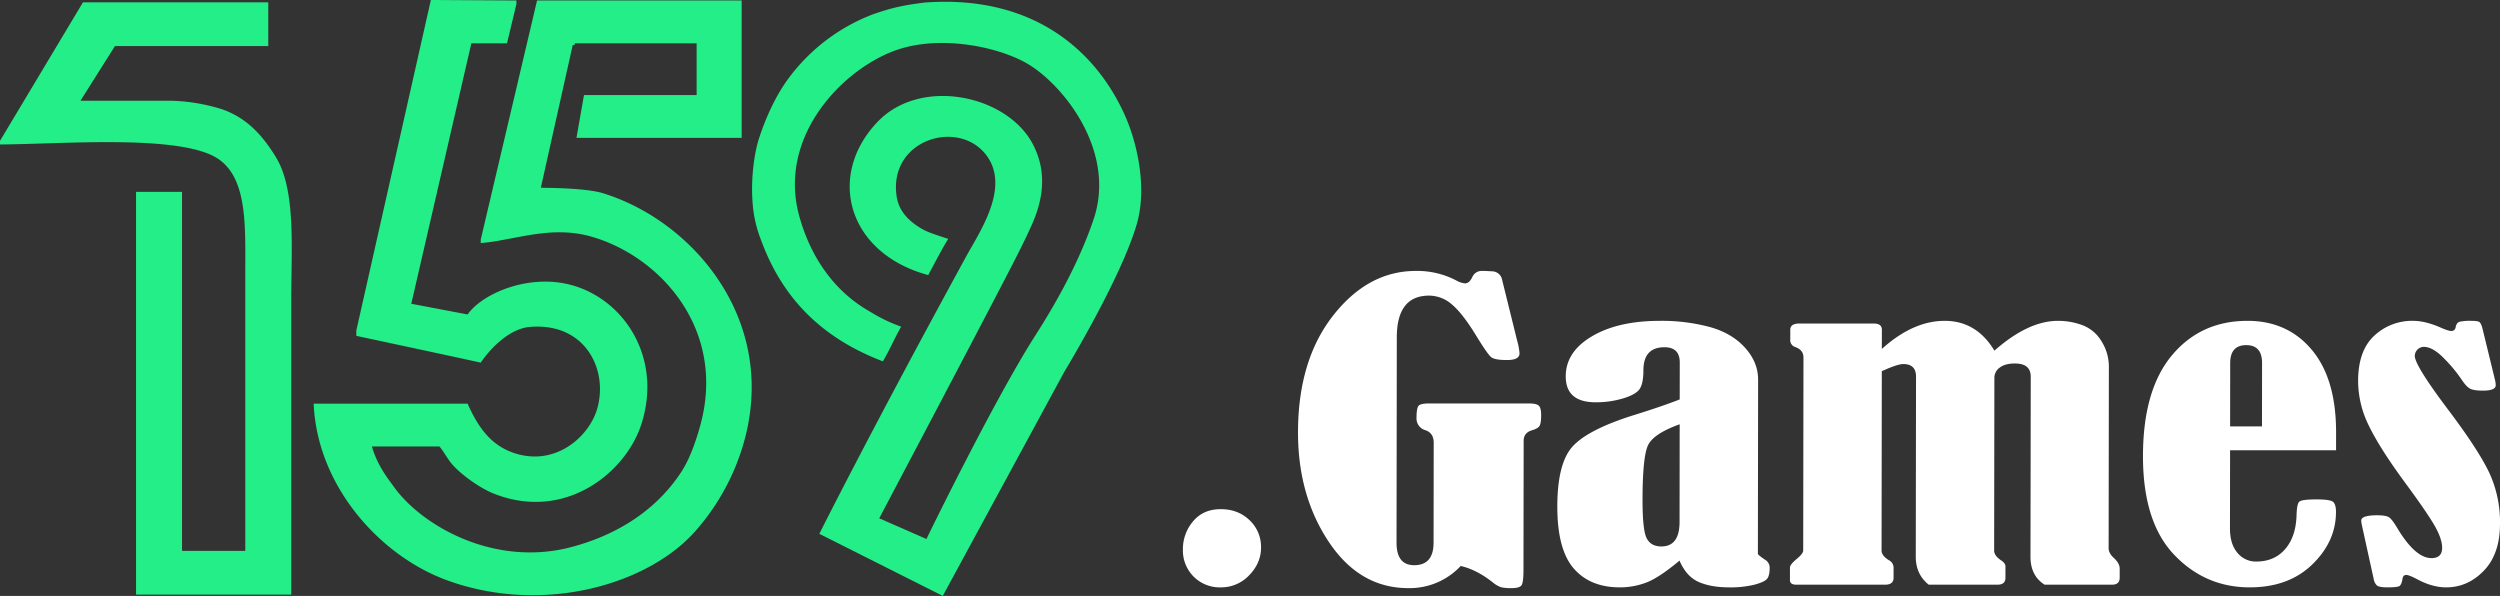
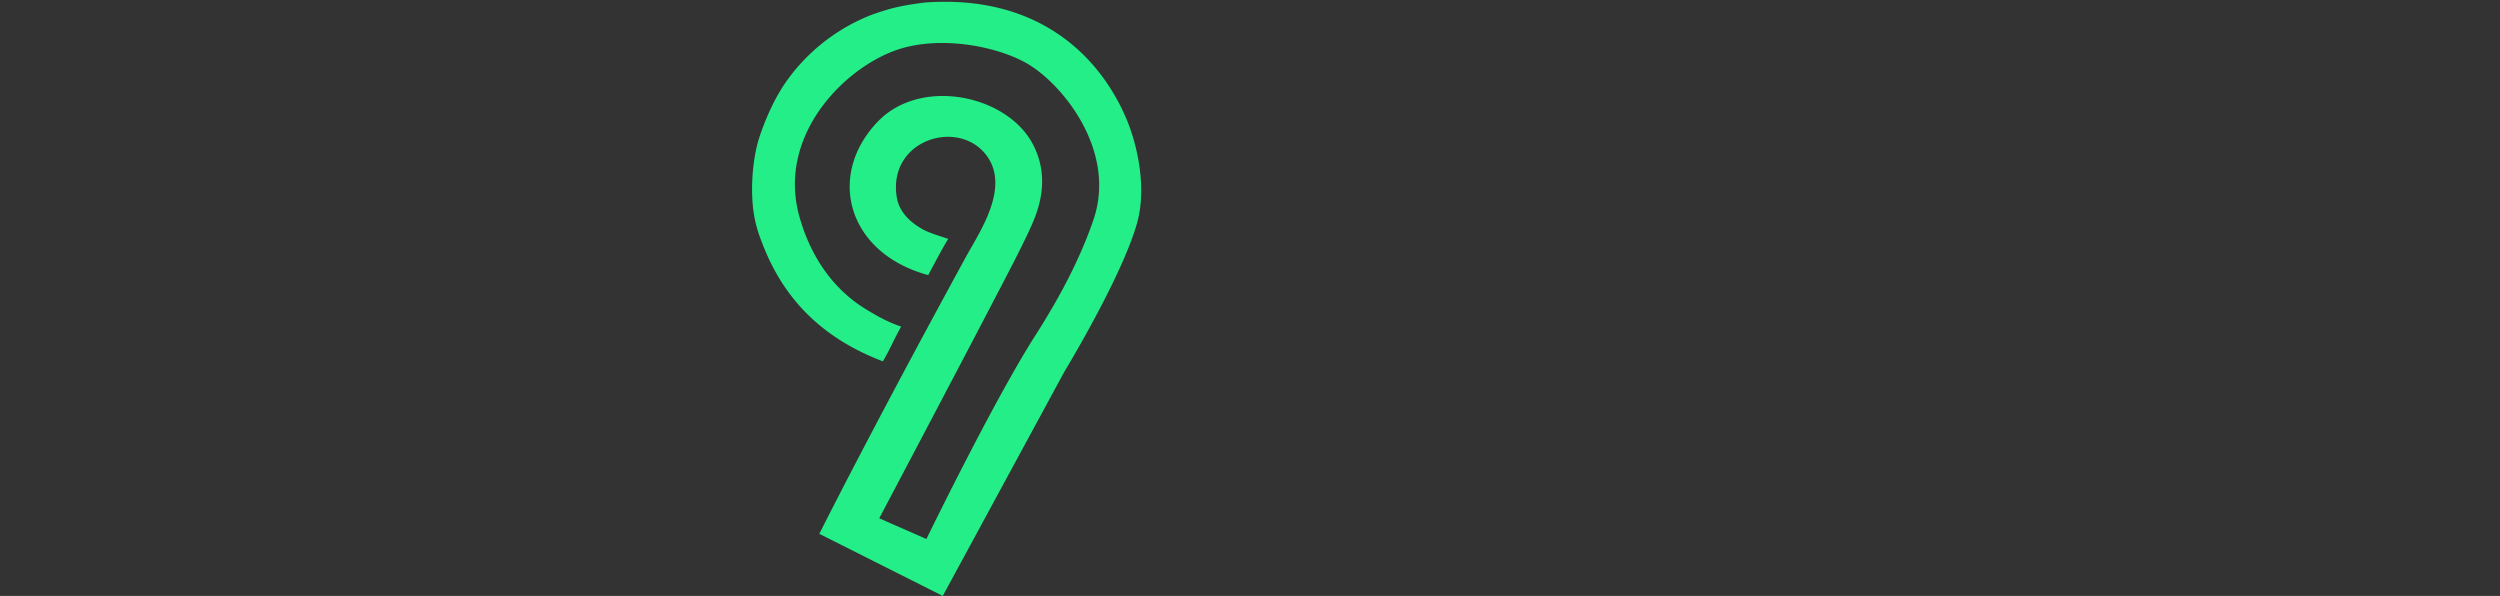
<svg xmlns="http://www.w3.org/2000/svg" id="AS7.GAMES_拷贝" data-name="AS7.GAMES 拷贝" width="1464.496" height="349.09" viewBox="0 0 1464.496 349.09">
  <rect x="0" y="0" width="1464.496" height="349.09" fill="#333333" stroke="none" />
  <defs>
    <style>
      .cls-1 {
        fill: #fff;
      }

      .cls-1, .cls-2 {
        fill-rule: evenodd;
      }

      .cls-2 {
        fill: #23ee88;
      }
    </style>
  </defs>
-   <path id="_.Games_拷贝" data-name=".Games 拷贝" class="cls-1" d="M903.507,3189.04a25.016,25.016,0,0,0-5.968,16.52,21.539,21.539,0,0,0,22.093,22.18,22.511,22.511,0,0,0,16.74-7.11q6.923-7.125,6.935-16.19a21.386,21.386,0,0,0-6.684-16.01q-6.7-6.495-16.929-6.5T903.507,3189.04Zm175.273,35.56a16.821,16.821,0,0,0,5.18,3.08,26.239,26.239,0,0,0,6.16.5c3.13,0,5.06-.57,5.81-1.73,0.73-1.15,1.11-4.01,1.11-8.56l0.11-76.06q0-4.7,4.98-6.15c2.31-.68,3.76-1.54,4.36-2.6s0.9-3.12.91-6.2q0-4.41-1.45-5.64c-0.96-.83-2.88-1.24-5.73-1.24h-58.49c-3.04,0-5.03.39-5.95,1.18s-1.38,3.18-1.39,7.16a7.125,7.125,0,0,0,5.24,7.34q4.845,1.68,4.83,7.38l-0.08,58.49q-0.015,13.2-11.35,13.2-10.365,0-10.35-13.22l0.16-120.28q0.03-24.42,18.97-24.42a20.488,20.488,0,0,1,13.48,5.32q6.285,5.325,14.56,18.98,6.21,10.08,8.28,11.76t9.26,1.68c4.89,0,7.33-1.3,7.34-3.92a38,38,0,0,0-1.38-7.39l-8.8-35.61a6.07,6.07,0,0,0-5.52-5.04l-4.43-.23h-1.66a5.923,5.923,0,0,0-5.81,3.47q-1.8,3.81-4.29,3.81a12.606,12.606,0,0,1-5.11-1.68,49.284,49.284,0,0,0-23.78-5.6q-27.93,0-48.426,26.15t-20.556,68.27q-0.049,37.185,18.027,64.28t46.555,27.1a40.913,40.913,0,0,0,30.72-12.97q9.255,2.13,18.51,9.39h0Zm82.27-97.56q-26.145,8.28-35.14,18.07t-9.04,35.08q-0.045,25.275,9.57,36.42t27.14,11.13a43.518,43.518,0,0,0,15.35-2.8q7.47-2.8,19.52-12.88,3.99,9.3,11.18,12.49t17.97,3.19a58.516,58.516,0,0,0,14.73-1.57c3.91-1.05,6.38-2.18,7.4-3.42s1.52-3.34,1.53-6.32a5.42,5.42,0,0,0-2.76-4.93q-3.87-2.58-4.14-3.36l0.13-102.17q-0.015-10.185-7.73-18.69t-20.64-12.08a108.893,108.893,0,0,0-29.1-3.59q-24.615,0-39.9,9.08-15.3,9.06-15.31,23.4-0.03,15.24,17.54,15.23a55.081,55.081,0,0,0,16.11-2.29q7.53-2.3,9.68-5.55t2.16-10.86q0.015-13.545,12.33-13.55,8.985,0,8.97,8.96l-0.03,21.61q-10.92,4.26-27.52,9.4h0Zm27.43,62.42q-0.03,14.31-10.67,14.31-6.09,0-8.57-4.75t-2.45-22.76q0.03-24.48,3.08-31.48,3.045-6.975,18.68-12.58Zm155.29-117.85q-18.525,0-36.8,16.47l0.02-11.31q0-3.585-4.84-3.59h-43.42q-5.385,0-5.39,3.62l-0.01,5.75a4.194,4.194,0,0,0,2.9,4.41q4.83,1.68,4.83,6.15l-0.15,113.02q-0.015,1.9-4.02,5.14-3.735,3.135-3.74,4.82l-0.01,7.39q0,2.685,3.73,2.69h51.99q4.98,0,4.98-4.03l0.01-6.05a4.921,4.921,0,0,0-2.76-4.26c-2.86-1.79-4.28-3.69-4.28-5.71l0.14-105.05c0.92-.37,1.62-0.67,2.08-0.9q7.47-3.24,10.51-3.25,7.47,0,7.46,7.4l-0.15,105.5q0,10.3,7.59,16.35h40.23q4.71,0,4.71-4.03l0.01-6.72c0-1.2-.83-2.35-2.49-3.47q-4.14-2.7-4.14-5.83l0.14-101.13a7.29,7.29,0,0,1,3.12-5.99q3.12-2.415,8.92-2.41,9.27,0,9.26,7.73l-0.15,105.5q-0.015,11.085,8.28,16.35h39.4c3.04,0,4.57-1.34,4.57-4.03l0.01-5.38q0-3.135-3.45-6.27-3.045-2.8-3.03-5.71l0.14-106.06a27.946,27.946,0,0,0-4.27-15.07,22.149,22.149,0,0,0-11.11-9.46,40.653,40.653,0,0,0-14.45-2.58q-17.415,0-37.22,17.47-10.485-17.46-29.15-17.47h0Zm229.29,75.83,0.01-10.42q0.045-31.365-14.18-48.38t-37.72-17.03q-27.375,0-44.27,20.22t-16.95,58.85q-0.06,38.64,18.17,57.85t44.36,19.21q22.815,0,36.66-13.44t13.87-30.69c0-3.28-.67-5.34-2-6.16s-4.49-1.23-9.47-1.23q-8.58,0-10.03,1.34t-1.6,8.07q-0.42,12.54-6.73,19.76t-16.81,7.23a13.908,13.908,0,0,1-11.12-5.15q-4.35-5.16-4.34-14.23l0.06-45.8h62.09Zm-62.07-14,0.05-37.08q0.015-10.515,9.42-10.52,9.255,0,9.25,10.52l-0.05,37.08h-18.67Zm145.89-61.21c-0.69-.41-2.19-0.62-4.49-0.62a27.68,27.68,0,0,0-7.06.56c-1.1.38-1.84,1.39-2.21,3.03a2.478,2.478,0,0,1-2.63,2.35q-1.665,0-6.22-2.02-8.985-3.915-16.04-3.92a32.335,32.335,0,0,0-22.82,8.73q-9.42,8.73-9.44,26.52a59.3,59.3,0,0,0,6.25,26.08q6.285,12.975,20.36,32.23,13.38,18.12,18,26.07t4.62,13.32q-0.015,6.045-6.23,6.04-9.675,0-20.44-18.25c-1.93-3.21-3.52-5.16-4.76-5.83s-3.48-1.01-6.71-1.01q-9.255,0-9.27,3.14a21.915,21.915,0,0,0,.42,2.8l6.87,31.25a6.5,6.5,0,0,0,1.93,3.92c0.92,0.74,2.94,1.12,6.08,1.12q6.075,0,7.19-.84c0.74-.56,1.29-1.85,1.66-3.87,0.19-1.71.93-2.57,2.22-2.57,1.11,0,3.27.86,6.5,2.57q8.835,4.71,16.86,4.71,12.72,0,22.13-9.79t9.44-27.37a68.778,68.778,0,0,0-6.18-29.76q-6.2-13.215-23.59-36.37-20.16-26.64-20.15-32.34a5.419,5.419,0,0,1,5.26-5.27q5.4,0,12.16,7.06a85.607,85.607,0,0,1,10.08,12.21q2.895,4.365,5.18,5.37c1.52,0.68,3.94,1.01,7.25,1.01q7.47,0,7.48-3.13a14.424,14.424,0,0,0-.28-2.58l-7.56-31.02C1658.19,3073.82,1657.57,3072.64,1656.88,3072.23Z" transform="translate(-204.594 -2883.66)" />
-   <path id="形状_316_2" data-name="形状 316 2" class="cls-2" d="M361.744,2885.02v25.62h-89.8s-13.9,22.01-20.2,32.03h53.087a108.723,108.723,0,0,1,29.648,4.93c15.035,5.18,24.152,15.76,31.759,28.16,11.782,19.22,8.981,53.38,8.98,83.28v172.95H284.292V2996.05h26.94v210.32h37.043V3045.16c0-28.37,1.519-56.52-15.715-68.33-21.458-14.7-91.045-8.74-127.965-8.54v-2.13l48.6-81.14H361.744Z" transform="translate(-204.594 -2883.66)" />
-   <path id="形状_317_1" data-name="形状 317 1" class="cls-2" d="M501.606,2909.03H480.713L445.525,3061.6l32.989,6.27c8.838-12.66,38.213-25.31,64.633-16.05,29.164,10.23,48.969,43.21,37.238,80.1-9.16,28.81-45.046,57.57-86.869,40.76-8.141-3.28-19.818-11.63-24.9-18.07-1.874-2.37-4.828-7.49-6.6-9.4H422.434c3.3,10.89,8.112,17.06,13.195,24.03,16.581,22.74,58.86,46.79,103.757,34.86,28.476-7.56,50.618-22.85,64.484-44.26,4.9-7.57,8.492-18.03,11-27.17,15.38-56.17-23.733-99.1-64.17-110.48-23.715-6.67-44.745,2.24-64.485,3.88v-2.09L519.2,2883.95H639.058v80.46H542.292l4.4-25.08h65.977v-30.3H541.192v1.04h-1.1L521.4,2993.68s25.624-.14,36.287,3.13c54.984,16.85,106.3,78.92,80.272,153.55a133.476,133.476,0,0,1-24.977,43.22c-27.269,32.23-89.717,50.7-146.563,30-38.626-14.06-76.017-54.62-78.073-103.45h90.169c5.431,12.2,12.413,23.19,25.291,28.21,24.944,9.72,45.673-8.28,50.582-25.08,6.761-23.13-7.1-50.94-39.586-48.07-11.659,1.03-22.873,12.4-28.59,20.9-23.822-5.23-72.888-15.68-72.888-15.68v-3.13l43.67-193.63,50.111,0.3v2.09Z" transform="translate(-204.594 -2883.66)" />
  <path id="形状_316_1" data-name="形状 316 1" class="cls-2" d="M746.228,2885.15c65.967-4.88,102.188,30.77,118.031,67.7,6.468,15.08,12.335,40.63,6.38,61.64-9,31.75-42.534,86.9-42.534,86.9l-71.243,131.36-72.307-36.37s29.274-58.65,86.13-162.69c7.464-13.66,24.963-38.94,12.76-57.6-15.5-23.7-58.594-11.43-53.613,22.59,1.289,8.81,7.353,14.67,14.6,18.93,4.119,2.43,9.988,4.07,15.625,5.98-3.969,6.48-7.951,14.24-11.7,21.22-47.245-12.76-59.766-58.08-29.8-89.66,25.231-26.59,75.6-15.92,90.889,12.62,9.306,17.37,5.56,34.23-.478,47.73-4.217,9.43-8.9,18.51-13.959,28.3-20.43,39.49-75.361,143.48-75.361,143.48l27.647,12.13s39.3-80.93,63.8-119.24c13.038-20.39,25.713-43.41,34.027-67.7,13.224-38.64-15.359-76.15-36.154-89.93-16.412-10.88-51.16-18.55-77.623-10.1-31.343,10-71.812,50.12-58.484,98.01,6.619,23.79,20.048,42.95,39.344,54.57,6.288,3.78,11.216,6.73,20.283,10-4.189,7.33-6.746,13.75-10.713,20.31-34.9-13.33-58.441-35.98-71.244-70.73a73.99,73.99,0,0,1-5.18-23.87c-0.765-12.03.794-26.81,4.117-36.76,4.136-12.39,9.793-24.59,17.013-34.36a110.393,110.393,0,0,1,49.422-37.55C726.662,2888.36,732.149,2886.96,746.228,2885.15Z" transform="translate(-204.594 -2883.66)" />
</svg>